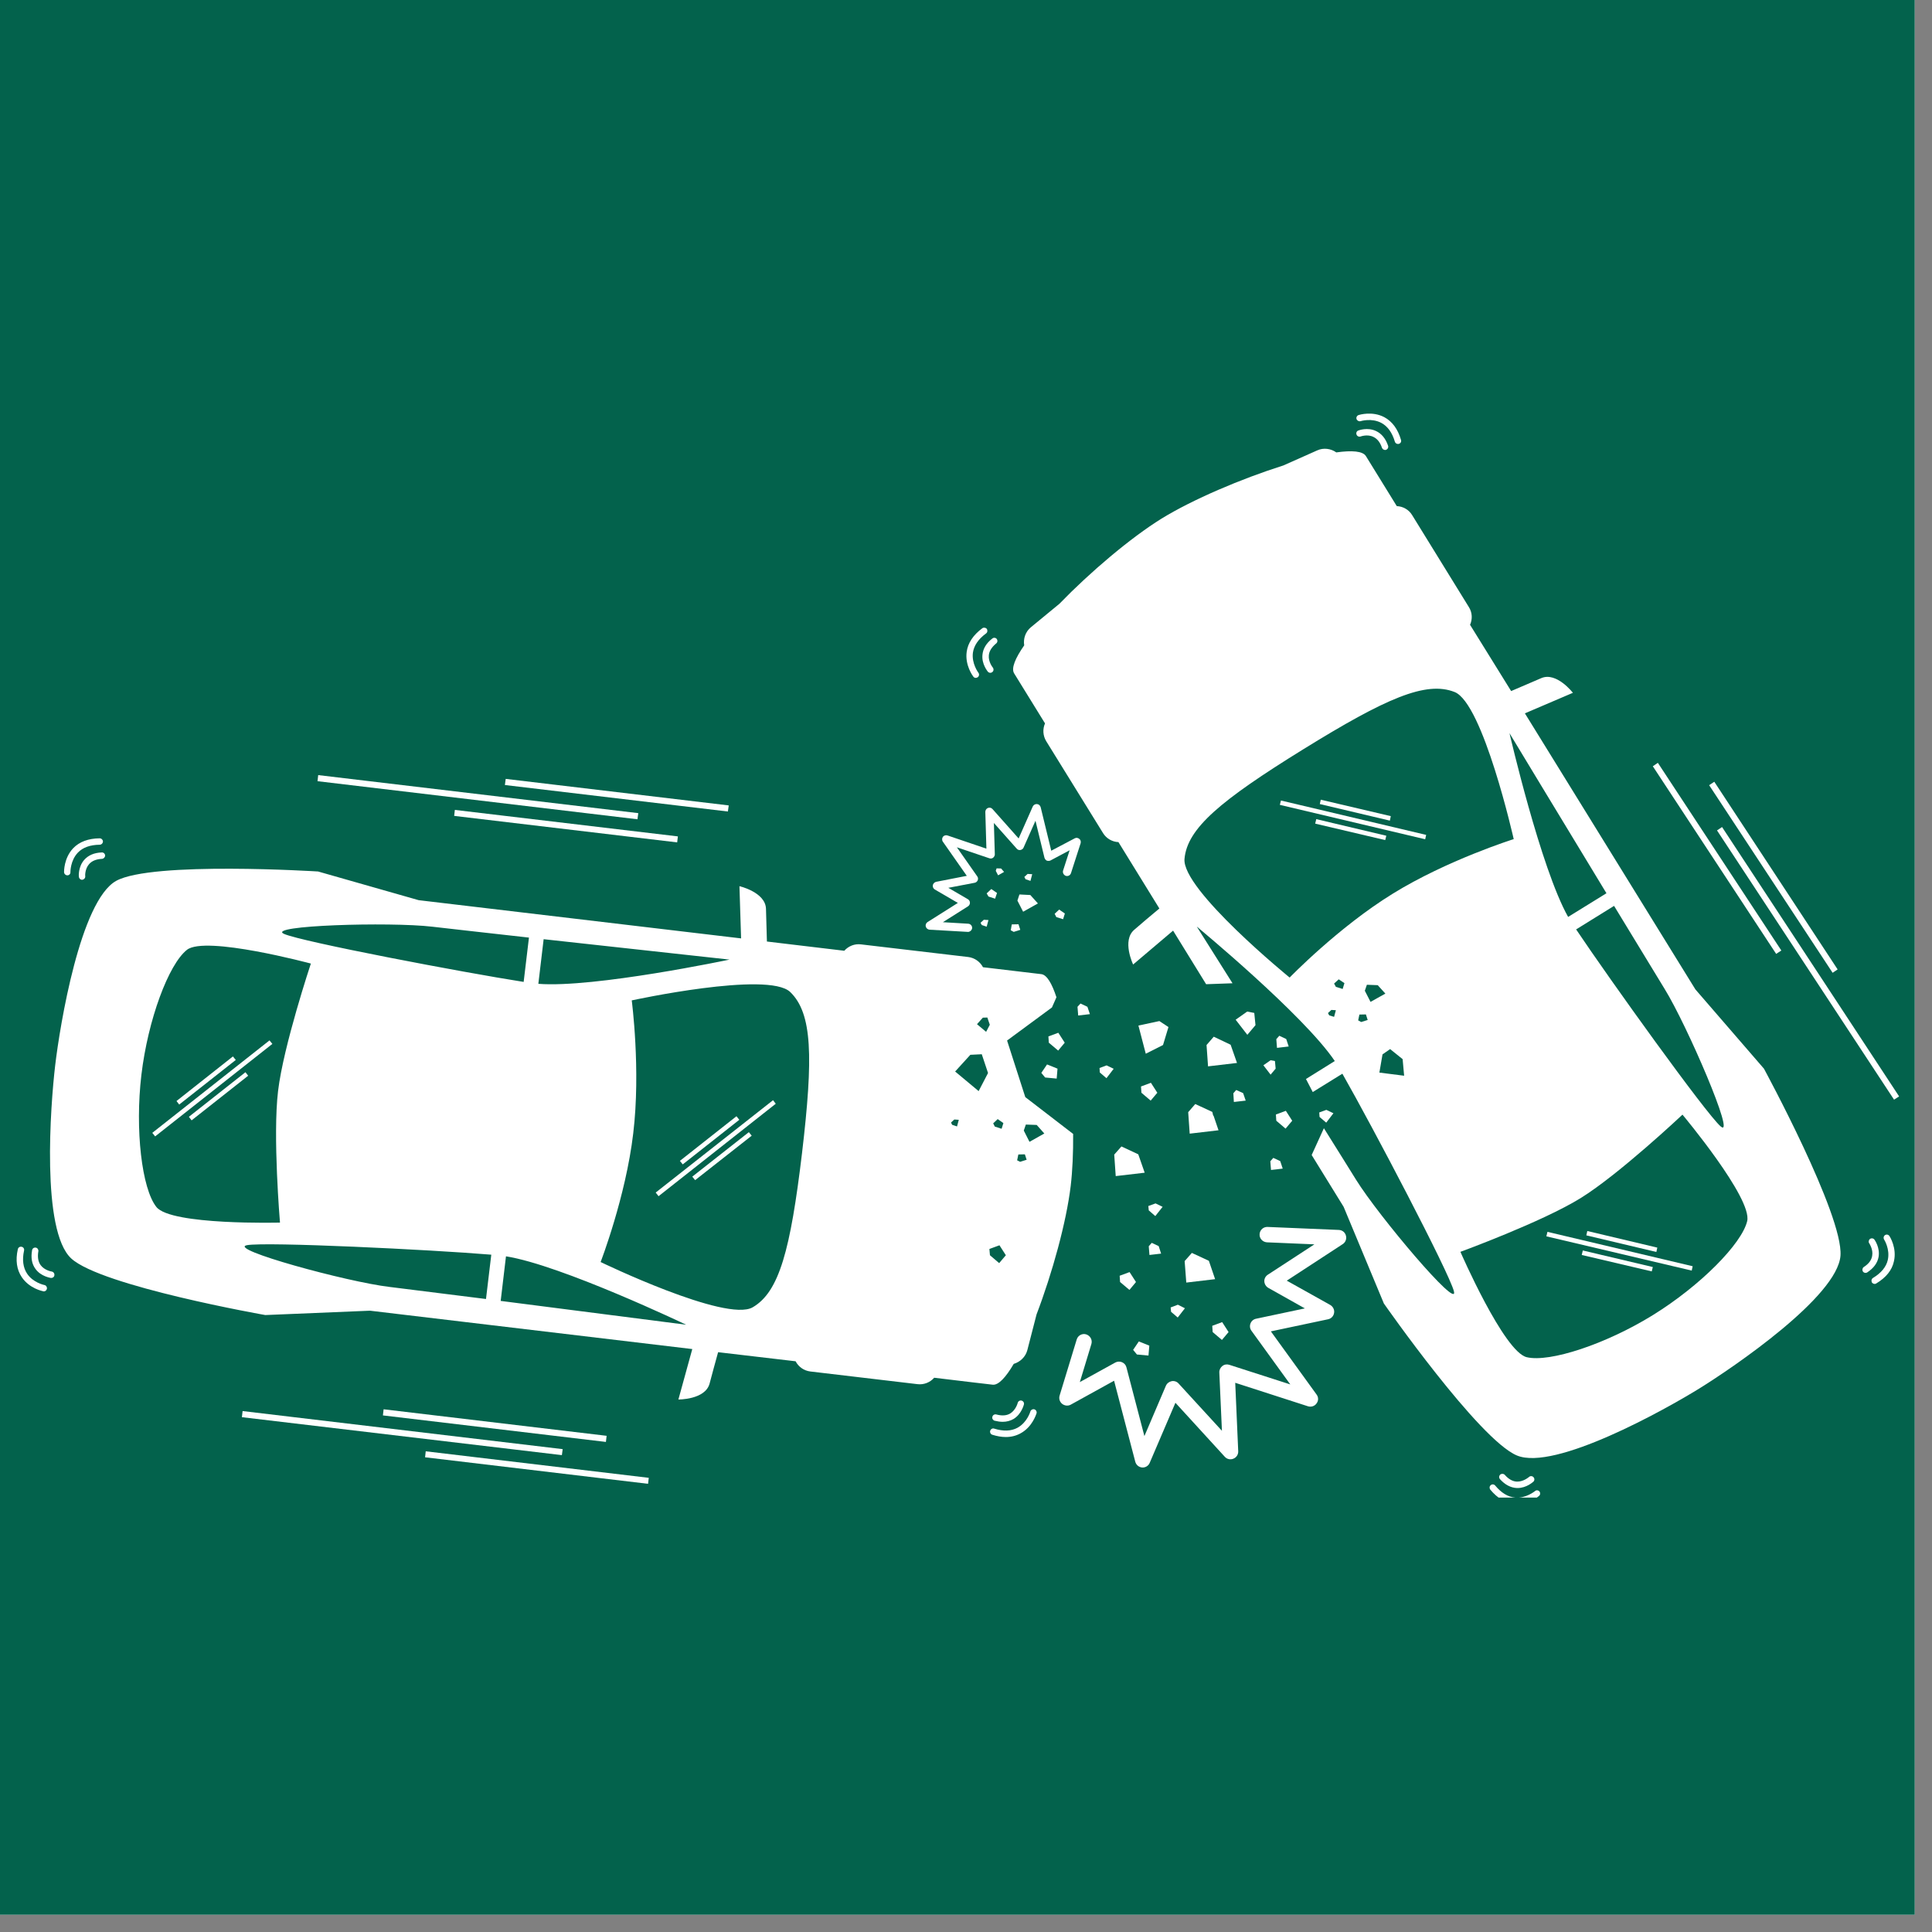
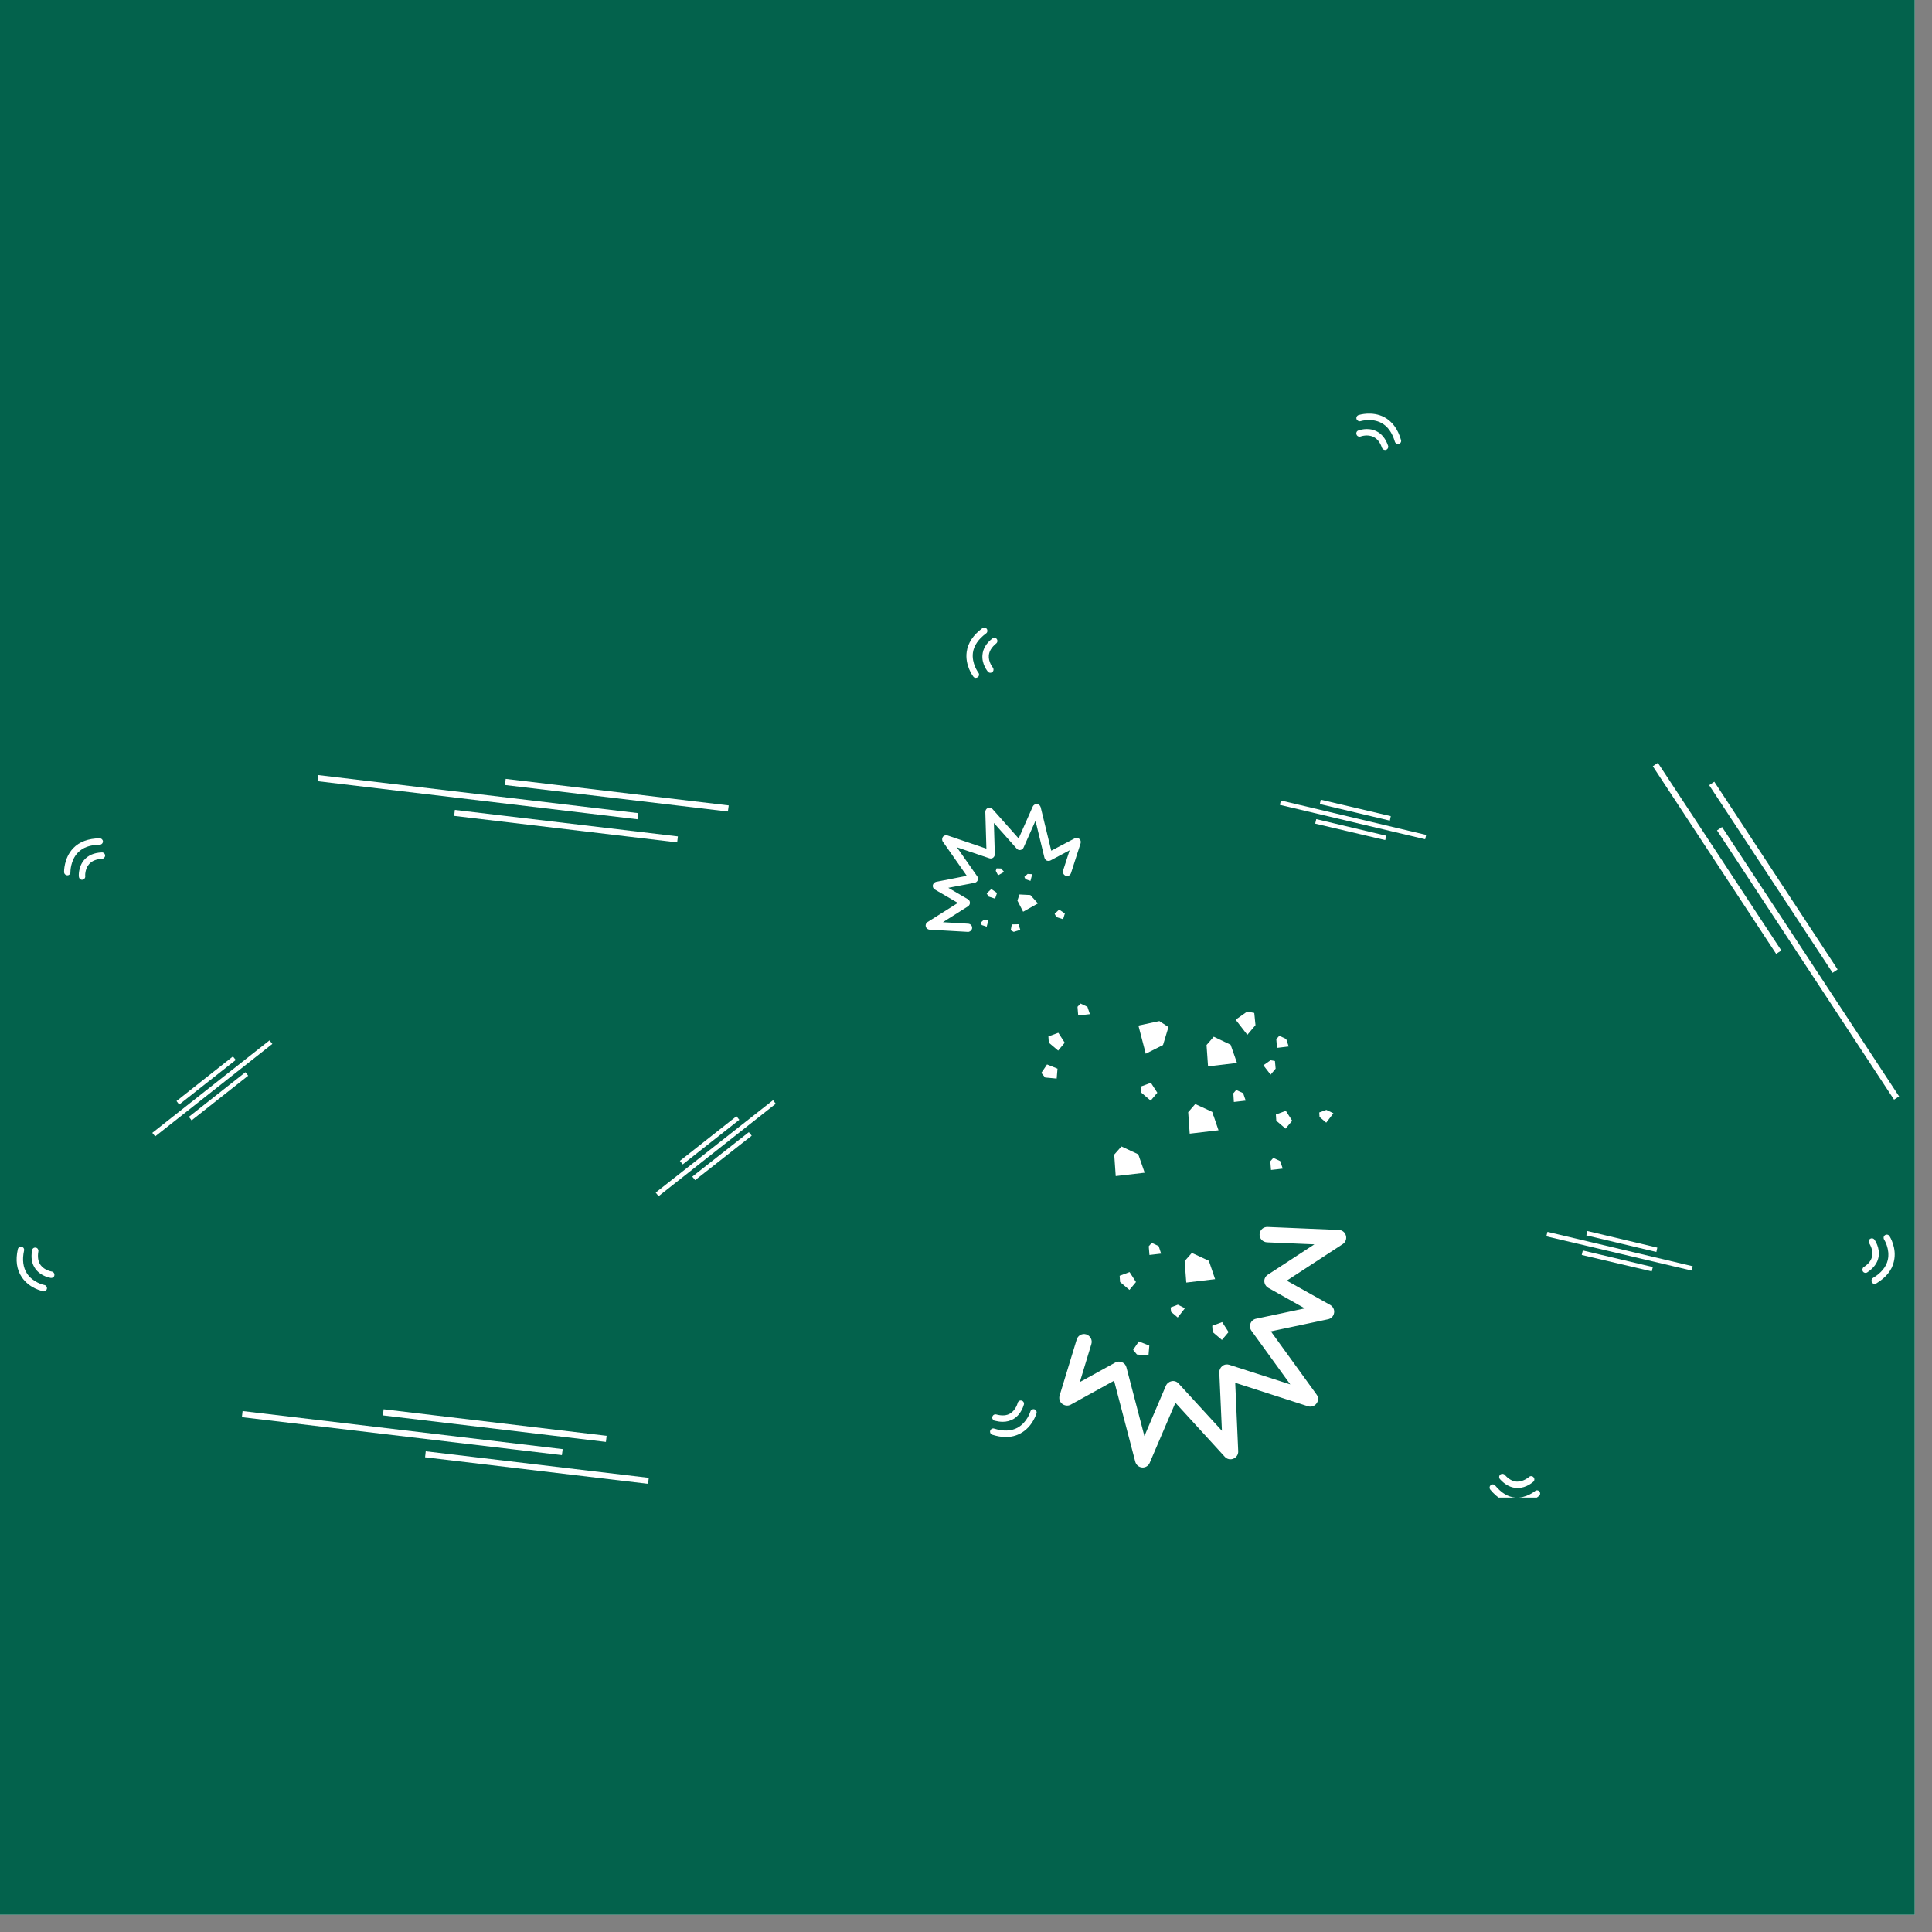
<svg xmlns="http://www.w3.org/2000/svg" width="74" viewBox="0 0 55.5 55.5" height="74" preserveAspectRatio="xMidYMid meet">
  <rect x="0" y="0" width="55.5" height="55.5" fill="#808080" stroke="none" />
  <defs>
    <clipPath id="459e641736">
      <path d="M 0 0 L 55.004 0 L 55.004 55.004 L 0 55.004 Z M 0 0 " clip-rule="nonzero" />
    </clipPath>
    <clipPath id="6e562b0cb0">
      <path d="M 38 11.801 L 41 11.801 L 41 13 L 38 13 Z M 38 11.801 " clip-rule="nonzero" />
    </clipPath>
    <clipPath id="c4b76dde10">
      <path d="M 53 35 L 54.629 35 L 54.629 37 L 53 37 Z M 53 35 " clip-rule="nonzero" />
    </clipPath>
    <clipPath id="2425cccadd">
      <path d="M 42 42 L 45 42 L 45 43.02 L 42 43.02 Z M 42 42 " clip-rule="nonzero" />
    </clipPath>
    <clipPath id="35101d804d">
      <path d="M 0.371 35 L 2 35 L 2 37 L 0.371 37 Z M 0.371 35 " clip-rule="nonzero" />
    </clipPath>
    <clipPath id="e3a1e51318">
      <path d="M 0.371 35 L 2 35 L 2 38 L 0.371 38 Z M 0.371 35 " clip-rule="nonzero" />
    </clipPath>
    <clipPath id="446294067d">
      <path d="M 49 23 L 54.629 23 L 54.629 32 L 49 32 Z M 49 23 " clip-rule="nonzero" />
    </clipPath>
  </defs>
  <g clip-path="url(#459e641736)">
    <path fill="#ffffff" d="M 0 0 L 55.004 0 L 55.004 55.004 L 0 55.004 Z M 0 0 " fill-opacity="1" fill-rule="nonzero" />
    <path fill="#03624c" d="M 0 0 L 55.004 0 L 55.004 55.004 L 0 55.004 Z M 0 0 " fill-opacity="1" fill-rule="nonzero" />
  </g>
-   <path fill="#ffffff" d="M 48.703 28.422 C 48.703 28.422 46.227 24.41 43.805 20.492 L 45.184 19.902 C 45.184 19.902 44.715 19.293 44.277 19.48 C 44.047 19.578 43.695 19.73 43.41 19.852 C 43.008 19.203 42.609 18.562 42.23 17.949 C 42.301 17.789 42.297 17.598 42.195 17.438 L 40.566 14.797 C 40.469 14.637 40.301 14.547 40.125 14.539 C 39.625 13.727 39.297 13.199 39.238 13.102 C 39.148 12.957 38.836 12.934 38.387 12.996 C 38.234 12.887 38.023 12.855 37.84 12.938 L 36.867 13.371 C 35.656 13.754 34.262 14.348 33.367 14.898 C 32.473 15.453 31.316 16.434 30.434 17.344 L 29.613 18.02 C 29.457 18.148 29.391 18.352 29.422 18.539 C 29.164 18.91 29.043 19.199 29.133 19.344 C 29.191 19.441 29.52 19.973 30.02 20.781 C 29.949 20.941 29.957 21.133 30.055 21.293 L 31.688 23.934 C 31.785 24.09 31.953 24.184 32.129 24.191 C 32.508 24.805 32.902 25.445 33.305 26.098 C 33.066 26.297 32.773 26.543 32.586 26.707 C 32.219 27.016 32.551 27.707 32.551 27.707 L 33.699 26.734 C 34.016 27.25 34.336 27.766 34.648 28.273 L 35.406 28.246 C 34.809 27.297 34.379 26.617 34.379 26.617 C 34.379 26.617 37.445 29.148 38.344 30.48 L 37.516 30.996 L 37.711 31.371 L 38.562 30.844 C 39.426 32.359 41.625 36.547 41.766 37.094 C 41.914 37.668 39.605 34.938 38.953 33.887 C 38.801 33.637 38.457 33.094 38.031 32.41 L 37.68 33.18 C 38.246 34.098 38.598 34.668 38.598 34.668 L 39.754 37.445 C 39.754 37.445 42.488 41.363 43.578 41.812 C 44.664 42.262 47.816 40.504 48.809 39.891 C 49.801 39.277 52.785 37.246 52.871 36.07 C 52.953 34.898 50.672 30.699 50.672 30.699 Z M 49.43 32.359 C 49.004 31.988 46.246 28.145 45.277 26.699 L 46.367 26.023 C 47.031 27.117 47.602 28.055 47.82 28.41 C 48.469 29.461 49.879 32.746 49.43 32.359 Z M 45.047 26.34 C 44.258 24.941 43.363 21.062 43.363 21.062 C 43.363 21.062 44.867 23.551 46.148 25.66 Z M 38.184 29.168 L 38.148 29.102 L 38.246 29.012 L 38.375 29.02 L 38.324 29.211 Z M 38.324 28.254 L 38.457 28.133 L 38.621 28.242 L 38.57 28.41 L 38.375 28.348 Z M 39.102 29.359 L 39.016 29.312 L 39.051 29.145 L 39.238 29.141 L 39.289 29.301 Z M 39.207 28.461 L 39.266 28.289 L 39.578 28.301 L 39.797 28.543 L 39.371 28.781 Z M 39.625 30.812 L 39.715 30.289 L 39.934 30.137 L 40.293 30.426 L 40.336 30.902 Z M 40.004 25.676 C 38.441 26.641 37.047 28.082 37.047 28.082 C 37.047 28.082 33.945 25.555 34.027 24.672 C 34.105 23.793 35.066 22.992 37.441 21.523 C 39.816 20.055 40.961 19.555 41.785 19.879 C 42.605 20.199 43.484 24.105 43.484 24.105 C 43.484 24.105 41.57 24.707 40.004 25.676 Z M 50.191 35.078 C 50.035 35.734 48.836 36.941 47.484 37.777 C 46.133 38.613 44.516 39.145 43.859 38.988 C 43.203 38.836 41.953 35.961 41.953 35.961 C 41.953 35.961 44.301 35.102 45.406 34.418 C 46.512 33.734 48.332 32.02 48.332 32.02 C 48.332 32.02 50.344 34.422 50.191 35.078 Z M 50.191 35.078 " fill-opacity="1" fill-rule="nonzero" />
  <path fill="#ffffff" d="M 37.781 23.66 L 37.812 23.531 L 39.824 24.008 L 39.793 24.133 Z M 37.781 23.66 " fill-opacity="1" fill-rule="nonzero" />
  <path fill="#ffffff" d="M 37.914 23.098 L 37.941 22.973 L 39.953 23.445 L 39.926 23.574 Z M 37.914 23.098 " fill-opacity="1" fill-rule="nonzero" />
  <path fill="#ffffff" d="M 36.766 23.121 L 36.797 22.996 L 40.969 23.984 L 40.941 24.109 Z M 36.766 23.121 " fill-opacity="1" fill-rule="nonzero" />
  <path fill="#ffffff" d="M 45.438 36.051 L 45.469 35.922 L 47.48 36.398 L 47.449 36.523 Z M 45.438 36.051 " fill-opacity="1" fill-rule="nonzero" />
  <path fill="#ffffff" d="M 45.57 35.488 L 45.598 35.363 L 47.609 35.84 L 47.582 35.965 Z M 45.57 35.488 " fill-opacity="1" fill-rule="nonzero" />
  <path fill="#ffffff" d="M 44.422 35.516 L 44.453 35.387 L 48.625 36.375 L 48.598 36.5 Z M 44.422 35.516 " fill-opacity="1" fill-rule="nonzero" />
-   <path fill="#ffffff" d="M 28.512 39.777 C 28.68 39.801 28.895 39.566 29.121 39.18 C 29.305 39.125 29.461 38.98 29.512 38.785 L 29.777 37.758 C 30.23 36.57 30.633 35.109 30.758 34.066 C 30.809 33.633 30.832 33.117 30.828 32.574 L 29.453 31.516 L 28.93 29.891 L 30.219 28.941 L 30.348 28.648 C 30.219 28.254 30.074 28.004 29.914 27.984 C 29.801 27.969 29.184 27.898 28.238 27.785 C 28.156 27.629 28 27.516 27.816 27.492 L 24.734 27.129 C 24.547 27.105 24.371 27.18 24.254 27.312 C 23.539 27.227 22.793 27.137 22.031 27.047 C 22.023 26.738 22.012 26.352 22.004 26.105 C 21.988 25.629 21.242 25.457 21.242 25.457 L 21.289 26.957 C 16.711 26.414 12.027 25.859 12.027 25.859 L 9.137 25.035 C 9.137 25.035 4.367 24.734 3.336 25.305 C 2.309 25.879 1.723 29.438 1.586 30.598 C 1.449 31.758 1.18 35.355 2.047 36.152 C 2.914 36.949 7.621 37.777 7.621 37.777 L 10.629 37.652 C 10.629 37.652 15.309 38.211 19.887 38.754 L 19.488 40.203 C 19.488 40.203 20.254 40.211 20.383 39.75 C 20.445 39.512 20.547 39.141 20.629 38.844 C 21.391 38.934 22.137 39.02 22.855 39.105 C 22.938 39.262 23.09 39.375 23.277 39.398 L 26.355 39.762 C 26.543 39.785 26.719 39.711 26.836 39.578 C 27.781 39.691 28.398 39.766 28.512 39.777 Z M 28.113 31.344 L 27.438 30.781 L 27.875 30.301 L 28.203 30.285 L 28.383 30.824 Z M 27.492 32.359 L 27.352 32.312 L 27.32 32.246 L 27.414 32.16 L 27.543 32.168 Z M 29.219 33.332 L 29.254 33.164 L 29.441 33.16 L 29.492 33.316 L 29.305 33.375 Z M 29.469 32.305 L 29.781 32.316 L 30 32.562 L 29.574 32.801 L 29.41 32.477 Z M 28.703 36.285 L 28.438 36.059 L 28.422 35.879 L 28.711 35.773 L 28.895 36.059 Z M 28.66 32.148 L 28.824 32.262 L 28.773 32.426 L 28.578 32.363 L 28.531 32.27 Z M 28.434 29.438 L 28.328 29.641 L 28.066 29.422 L 28.234 29.234 L 28.363 29.23 Z M 15.617 26.98 C 18.066 27.25 20.957 27.566 20.957 27.566 C 20.957 27.566 17.066 28.387 15.465 28.262 Z M 12.418 26.621 C 12.832 26.668 13.922 26.793 15.195 26.934 L 15.043 28.207 C 13.32 27.938 8.672 27.055 8.16 26.828 C 7.617 26.586 11.191 26.477 12.418 26.621 Z M 4.492 34.672 C 4.074 34.145 3.875 32.453 4.062 30.875 C 4.25 29.297 4.84 27.703 5.371 27.285 C 5.902 26.867 8.93 27.68 8.93 27.68 C 8.93 27.68 8.141 30.051 7.988 31.34 C 7.832 32.633 8.043 35.121 8.043 35.121 C 8.043 35.121 4.91 35.203 4.492 34.672 Z M 7.094 35.77 C 7.648 35.668 12.375 35.898 14.113 36.043 L 13.961 37.316 C 12.691 37.156 11.602 37.02 11.188 36.969 C 9.961 36.824 6.512 35.879 7.094 35.77 Z M 14.383 37.371 L 14.535 36.09 C 16.121 36.34 19.711 38.055 19.711 38.055 C 19.711 38.055 16.828 37.684 14.383 37.371 Z M 21.621 37.555 C 20.855 37.996 17.254 36.254 17.254 36.254 C 17.254 36.254 17.977 34.379 18.191 32.555 C 18.41 30.73 18.148 28.738 18.148 28.738 C 18.148 28.738 22.059 27.887 22.699 28.496 C 23.336 29.109 23.367 30.355 23.039 33.129 C 22.707 35.902 22.387 37.113 21.621 37.555 Z M 21.621 37.555 " fill-opacity="1" fill-rule="nonzero" />
  <path fill="#ffffff" d="M 19.531 33.348 L 21.156 32.066 L 21.238 32.168 L 19.613 33.449 Z M 19.531 33.348 " fill-opacity="1" fill-rule="nonzero" />
  <path fill="#ffffff" d="M 19.887 33.801 L 21.512 32.523 L 21.594 32.625 L 19.969 33.902 Z M 19.887 33.801 " fill-opacity="1" fill-rule="nonzero" />
  <path fill="#ffffff" d="M 18.836 34.258 L 22.207 31.605 L 22.285 31.707 L 18.918 34.363 Z M 18.836 34.258 " fill-opacity="1" fill-rule="nonzero" />
  <path fill="#ffffff" d="M 5.07 31.629 L 6.691 30.348 L 6.773 30.449 L 5.148 31.73 Z M 5.07 31.629 " fill-opacity="1" fill-rule="nonzero" />
  <path fill="#ffffff" d="M 5.426 32.082 L 7.051 30.801 L 7.129 30.902 L 5.504 32.184 Z M 5.426 32.082 " fill-opacity="1" fill-rule="nonzero" />
  <path fill="#ffffff" d="M 4.375 32.543 L 7.742 29.887 L 7.824 29.988 L 4.457 32.645 Z M 4.375 32.543 " fill-opacity="1" fill-rule="nonzero" />
  <path fill="#ffffff" d="M 14.504 22.551 L 14.527 22.375 L 20.934 23.137 L 20.91 23.312 Z M 14.504 22.551 " fill-opacity="1" fill-rule="nonzero" />
  <path fill="#ffffff" d="M 13.047 23.438 L 13.066 23.266 L 19.473 24.027 L 19.453 24.199 Z M 13.047 23.438 " fill-opacity="1" fill-rule="nonzero" />
  <path fill="#ffffff" d="M 9.121 22.441 L 9.141 22.266 L 18.336 23.359 L 18.312 23.535 Z M 9.121 22.441 " fill-opacity="1" fill-rule="nonzero" />
  <path fill="#ffffff" d="M 12.211 41.863 L 12.23 41.691 L 18.637 42.453 L 18.617 42.625 Z M 12.211 41.863 " fill-opacity="1" fill-rule="nonzero" />
  <path fill="#ffffff" d="M 11 40.66 L 11.02 40.484 L 17.426 41.246 L 17.406 41.422 Z M 11 40.66 " fill-opacity="1" fill-rule="nonzero" />
  <path fill="#ffffff" d="M 6.949 40.711 L 6.969 40.535 L 16.164 41.629 L 16.141 41.801 Z M 6.949 40.711 " fill-opacity="1" fill-rule="nonzero" />
  <path fill="#ffffff" d="M 26.594 26.617 C 26.609 26.668 26.652 26.703 26.703 26.707 L 27.801 26.77 C 27.809 26.77 27.816 26.77 27.824 26.77 C 27.879 26.758 27.922 26.715 27.926 26.66 C 27.93 26.594 27.879 26.539 27.812 26.535 L 27.086 26.492 L 27.809 26.035 C 27.844 26.012 27.863 25.973 27.863 25.934 C 27.863 25.891 27.84 25.852 27.805 25.832 L 27.242 25.504 L 28 25.359 C 28.039 25.352 28.07 25.324 28.086 25.289 C 28.102 25.25 28.098 25.207 28.074 25.176 L 27.488 24.34 L 28.422 24.656 C 28.457 24.668 28.496 24.664 28.527 24.641 C 28.559 24.617 28.578 24.578 28.578 24.543 L 28.551 23.641 L 29.207 24.379 C 29.234 24.41 29.273 24.426 29.312 24.418 C 29.352 24.41 29.387 24.387 29.402 24.352 L 29.746 23.578 L 30.004 24.641 C 30.016 24.676 30.039 24.707 30.07 24.723 C 30.105 24.734 30.145 24.734 30.176 24.719 L 30.727 24.426 L 30.539 25.008 C 30.52 25.07 30.555 25.137 30.617 25.16 C 30.68 25.18 30.746 25.145 30.766 25.082 L 31.043 24.223 C 31.055 24.176 31.043 24.125 31.004 24.098 C 30.969 24.066 30.914 24.059 30.875 24.082 L 30.199 24.438 L 29.895 23.188 C 29.879 23.137 29.84 23.102 29.789 23.098 C 29.738 23.094 29.691 23.121 29.668 23.168 L 29.262 24.086 L 28.512 23.242 C 28.48 23.203 28.426 23.191 28.379 23.211 C 28.336 23.227 28.305 23.273 28.305 23.324 L 28.336 24.379 L 27.219 24 C 27.172 23.984 27.117 24 27.086 24.039 C 27.059 24.082 27.055 24.137 27.086 24.18 L 27.773 25.16 L 26.891 25.332 C 26.844 25.344 26.805 25.383 26.797 25.43 C 26.789 25.48 26.812 25.527 26.852 25.551 L 27.516 25.938 L 26.645 26.488 C 26.602 26.516 26.582 26.566 26.594 26.617 Z M 26.594 26.617 " fill-opacity="1" fill-rule="nonzero" />
  <path fill="#ffffff" d="M 38.461 35.332 L 36.414 35.246 C 36.395 35.246 36.379 35.246 36.363 35.25 C 36.266 35.266 36.188 35.352 36.184 35.457 C 36.176 35.578 36.273 35.68 36.395 35.688 L 37.758 35.746 L 36.422 36.617 C 36.355 36.66 36.316 36.734 36.32 36.809 C 36.324 36.887 36.367 36.957 36.434 36.996 L 37.484 37.586 L 36.082 37.883 C 36.008 37.898 35.949 37.949 35.922 38.02 C 35.895 38.09 35.906 38.168 35.949 38.227 L 37.066 39.77 L 35.316 39.207 C 35.246 39.184 35.172 39.195 35.113 39.242 C 35.059 39.285 35.023 39.355 35.027 39.426 L 35.102 41.102 L 33.859 39.746 C 33.809 39.688 33.734 39.664 33.66 39.676 C 33.586 39.691 33.523 39.738 33.492 39.809 L 32.875 41.254 L 32.359 39.281 C 32.344 39.215 32.297 39.16 32.234 39.133 C 32.172 39.105 32.098 39.109 32.039 39.141 L 31.02 39.703 L 31.352 38.609 C 31.387 38.492 31.32 38.371 31.203 38.332 C 31.086 38.297 30.965 38.363 30.93 38.48 L 30.438 40.094 C 30.414 40.18 30.441 40.27 30.512 40.328 C 30.582 40.383 30.68 40.395 30.758 40.352 L 32.004 39.664 L 32.613 41.992 C 32.637 42.082 32.715 42.148 32.809 42.156 C 32.902 42.164 32.992 42.109 33.027 42.023 L 33.766 40.297 L 35.184 41.848 C 35.246 41.918 35.348 41.941 35.434 41.902 C 35.52 41.867 35.574 41.781 35.57 41.691 L 35.484 39.723 L 37.574 40.398 C 37.664 40.426 37.766 40.395 37.82 40.316 C 37.879 40.238 37.879 40.137 37.82 40.059 L 36.508 38.246 L 38.152 37.898 C 38.242 37.879 38.309 37.809 38.324 37.715 C 38.34 37.625 38.293 37.535 38.215 37.488 L 36.965 36.789 L 38.574 35.738 C 38.652 35.688 38.691 35.586 38.664 35.496 C 38.641 35.402 38.559 35.336 38.461 35.332 Z M 38.461 35.332 " fill-opacity="1" fill-rule="nonzero" />
  <path fill="#ffffff" d="M 29.035 26.723 L 29.121 26.77 L 29.309 26.711 L 29.258 26.551 L 29.066 26.555 Z M 29.035 26.723 " fill-opacity="1" fill-rule="nonzero" />
  <path fill="#ffffff" d="M 28.168 26.508 L 28.203 26.574 L 28.344 26.621 L 28.395 26.43 L 28.262 26.422 Z M 28.168 26.508 " fill-opacity="1" fill-rule="nonzero" />
  <path fill="#ffffff" d="M 28.844 25.047 L 28.758 24.949 L 28.629 24.945 L 28.605 25.016 L 28.672 25.145 Z M 28.844 25.047 " fill-opacity="1" fill-rule="nonzero" />
  <path fill="#ffffff" d="M 28.641 25.652 L 28.477 25.539 L 28.344 25.664 L 28.395 25.754 L 28.586 25.816 Z M 28.641 25.652 " fill-opacity="1" fill-rule="nonzero" />
  <path fill="#ffffff" d="M 29.652 25.113 L 29.52 25.105 L 29.426 25.191 L 29.461 25.258 L 29.602 25.305 Z M 29.652 25.113 " fill-opacity="1" fill-rule="nonzero" />
  <path fill="#ffffff" d="M 29.816 25.953 L 29.598 25.711 L 29.285 25.695 L 29.227 25.871 L 29.391 26.191 Z M 29.816 25.953 " fill-opacity="1" fill-rule="nonzero" />
  <path fill="#ffffff" d="M 30.297 26.25 L 30.344 26.344 L 30.539 26.406 L 30.59 26.242 L 30.426 26.129 Z M 30.297 26.25 " fill-opacity="1" fill-rule="nonzero" />
  <path fill="#ffffff" d="M 34.832 31.965 L 34.824 31.941 L 34.336 31.715 L 34.133 31.949 L 34.176 32.566 L 35.004 32.469 L 34.863 32.055 L 34.848 32.039 Z M 34.832 31.965 " fill-opacity="1" fill-rule="nonzero" />
  <path fill="#ffffff" d="M 32.992 38.941 L 33.016 38.656 L 32.715 38.535 L 32.551 38.777 L 32.66 38.91 Z M 32.992 38.941 " fill-opacity="1" fill-rule="nonzero" />
-   <path fill="#ffffff" d="M 33.195 34.57 L 32.988 34.645 L 33 34.77 L 33.188 34.934 L 33.398 34.668 Z M 33.195 34.57 " fill-opacity="1" fill-rule="nonzero" />
  <path fill="#ffffff" d="M 33.355 36.012 L 33.285 35.797 L 33.086 35.703 L 33 35.801 L 33.02 36.051 Z M 33.355 36.012 " fill-opacity="1" fill-rule="nonzero" />
  <path fill="#ffffff" d="M 32.164 36.648 L 32.176 36.828 L 32.445 37.055 L 32.633 36.828 L 32.449 36.543 Z M 32.164 36.648 " fill-opacity="1" fill-rule="nonzero" />
  <path fill="#ffffff" d="M 33.629 37.559 L 33.641 37.684 L 33.832 37.848 L 34.039 37.582 L 33.836 37.48 Z M 33.629 37.559 " fill-opacity="1" fill-rule="nonzero" />
  <path fill="#ffffff" d="M 34.238 35.992 L 34.031 36.227 L 34.078 36.844 L 34.906 36.746 L 34.727 36.219 Z M 34.238 35.992 " fill-opacity="1" fill-rule="nonzero" />
  <path fill="#ffffff" d="M 33.566 29.504 L 33.305 29.332 L 32.703 29.461 L 32.914 30.27 L 33.41 30.02 Z M 33.566 29.504 " fill-opacity="1" fill-rule="nonzero" />
  <path fill="#ffffff" d="M 32.215 32.934 L 32.008 33.168 L 32.051 33.785 L 32.883 33.688 L 32.699 33.16 Z M 32.215 32.934 " fill-opacity="1" fill-rule="nonzero" />
  <path fill="#ffffff" d="M 35.102 38.492 L 35.293 38.266 L 35.109 37.98 L 34.824 38.086 L 34.836 38.266 Z M 35.102 38.492 " fill-opacity="1" fill-rule="nonzero" />
  <path fill="#ffffff" d="M 30.355 30.984 L 30.379 30.699 L 30.078 30.578 L 29.914 30.82 L 30.023 30.953 Z M 30.355 30.984 " fill-opacity="1" fill-rule="nonzero" />
  <path fill="#ffffff" d="M 31.309 29.133 L 31.238 28.922 L 31.039 28.828 L 30.953 28.922 L 30.973 29.172 Z M 31.309 29.133 " fill-opacity="1" fill-rule="nonzero" />
  <path fill="#ffffff" d="M 30.398 30.18 L 30.586 29.953 L 30.402 29.668 L 30.117 29.773 L 30.129 29.953 Z M 30.398 30.18 " fill-opacity="1" fill-rule="nonzero" />
-   <path fill="#ffffff" d="M 31.992 30.703 L 31.789 30.605 L 31.586 30.68 L 31.594 30.809 L 31.785 30.973 Z M 31.992 30.703 " fill-opacity="1" fill-rule="nonzero" />
  <path fill="#ffffff" d="M 33.062 31.105 L 32.777 31.211 L 32.789 31.391 L 33.055 31.617 L 33.246 31.391 Z M 33.062 31.105 " fill-opacity="1" fill-rule="nonzero" />
  <path fill="#ffffff" d="M 35.352 30.012 L 34.867 29.781 L 34.66 30.02 L 34.703 30.633 L 35.535 30.535 Z M 35.352 30.012 " fill-opacity="1" fill-rule="nonzero" />
  <path fill="#ffffff" d="M 36.777 33.355 L 36.578 33.262 L 36.492 33.359 L 36.504 33.512 L 36.512 33.609 L 36.684 33.59 L 36.848 33.57 Z M 36.777 33.355 " fill-opacity="1" fill-rule="nonzero" />
  <path fill="#ffffff" d="M 36.75 29.754 L 36.664 29.852 L 36.684 30.102 L 37.02 30.062 L 36.949 29.848 Z M 36.75 29.754 " fill-opacity="1" fill-rule="nonzero" />
  <path fill="#ffffff" d="M 36.293 30.602 L 36.5 30.871 L 36.645 30.699 L 36.625 30.48 L 36.5 30.457 Z M 36.293 30.602 " fill-opacity="1" fill-rule="nonzero" />
  <path fill="#ffffff" d="M 35.496 29.293 L 35.832 29.727 L 36.066 29.449 L 36.031 29.098 L 35.828 29.059 Z M 35.496 29.293 " fill-opacity="1" fill-rule="nonzero" />
  <path fill="#ffffff" d="M 35.512 31.312 L 35.43 31.406 L 35.445 31.656 L 35.785 31.617 L 35.711 31.402 Z M 35.512 31.312 " fill-opacity="1" fill-rule="nonzero" />
  <path fill="#ffffff" d="M 37.906 32.086 L 38.098 32.25 L 38.305 31.98 L 38.102 31.883 L 37.898 31.957 Z M 37.906 32.086 " fill-opacity="1" fill-rule="nonzero" />
  <path fill="#ffffff" d="M 36.938 31.91 L 36.652 32.016 L 36.664 32.195 L 36.93 32.422 L 37.121 32.195 Z M 36.938 31.91 " fill-opacity="1" fill-rule="nonzero" />
  <path fill="#ffffff" d="M 28.617 18.484 C 28.656 18.453 28.664 18.398 28.633 18.355 C 28.602 18.316 28.543 18.309 28.504 18.344 C 28.332 18.477 28.238 18.637 28.223 18.809 C 28.195 19.078 28.371 19.285 28.379 19.297 C 28.398 19.316 28.422 19.328 28.449 19.328 C 28.469 19.328 28.492 19.32 28.508 19.305 C 28.547 19.273 28.551 19.215 28.52 19.176 C 28.52 19.176 28.387 19.016 28.406 18.824 C 28.418 18.703 28.488 18.59 28.617 18.484 Z M 28.617 18.484 " fill-opacity="1" fill-rule="nonzero" />
  <path fill="#ffffff" d="M 28.219 18.047 C 27.957 18.242 27.805 18.469 27.77 18.723 C 27.715 19.113 27.949 19.422 27.961 19.438 C 27.977 19.461 28.004 19.473 28.031 19.473 C 28.051 19.473 28.07 19.465 28.09 19.453 C 28.129 19.422 28.137 19.363 28.105 19.324 C 28.102 19.32 27.906 19.059 27.949 18.746 C 27.98 18.543 28.105 18.359 28.328 18.195 C 28.367 18.168 28.375 18.109 28.348 18.066 C 28.316 18.027 28.258 18.02 28.219 18.047 Z M 28.219 18.047 " fill-opacity="1" fill-rule="nonzero" />
  <path fill="#ffffff" d="M 38.969 12.484 C 38.984 12.531 39.039 12.555 39.086 12.539 C 39.086 12.539 39.281 12.465 39.453 12.551 C 39.562 12.602 39.648 12.707 39.699 12.863 C 39.715 12.902 39.75 12.926 39.789 12.926 C 39.797 12.926 39.809 12.926 39.816 12.922 C 39.863 12.906 39.891 12.855 39.875 12.805 C 39.805 12.598 39.688 12.457 39.531 12.383 C 39.285 12.266 39.031 12.363 39.02 12.367 C 38.973 12.383 38.949 12.438 38.969 12.484 Z M 38.969 12.484 " fill-opacity="1" fill-rule="nonzero" />
  <g clip-path="url(#6e562b0cb0)">
    <path fill="#ffffff" d="M 39.086 12.098 C 39.09 12.098 39.398 12 39.68 12.148 C 39.863 12.246 39.992 12.426 40.07 12.688 C 40.082 12.73 40.121 12.754 40.16 12.754 C 40.168 12.754 40.176 12.754 40.184 12.75 C 40.234 12.738 40.262 12.688 40.246 12.637 C 40.156 12.324 39.992 12.105 39.766 11.984 C 39.418 11.801 39.047 11.918 39.031 11.922 C 38.98 11.938 38.953 11.992 38.969 12.039 C 38.988 12.086 39.039 12.113 39.086 12.098 Z M 39.086 12.098 " fill-opacity="1" fill-rule="nonzero" />
  </g>
  <path fill="#ffffff" d="M 53.965 36.109 C 54.012 35.844 53.855 35.621 53.848 35.613 C 53.82 35.57 53.762 35.562 53.719 35.59 C 53.68 35.621 53.668 35.68 53.699 35.719 C 53.699 35.723 53.816 35.891 53.781 36.078 C 53.762 36.199 53.68 36.309 53.539 36.398 C 53.5 36.426 53.488 36.484 53.516 36.527 C 53.531 36.551 53.562 36.566 53.59 36.566 C 53.609 36.566 53.625 36.562 53.641 36.551 C 53.824 36.43 53.934 36.281 53.965 36.109 Z M 53.965 36.109 " fill-opacity="1" fill-rule="nonzero" />
  <g clip-path="url(#c4b76dde10)">
    <path fill="#ffffff" d="M 54.152 35.48 C 54.109 35.508 54.098 35.566 54.125 35.609 C 54.125 35.609 54.301 35.883 54.23 36.195 C 54.184 36.395 54.039 36.57 53.805 36.711 C 53.762 36.738 53.75 36.793 53.773 36.84 C 53.793 36.867 53.824 36.883 53.855 36.883 C 53.871 36.883 53.887 36.879 53.902 36.867 C 54.18 36.699 54.352 36.488 54.406 36.234 C 54.496 35.852 54.289 35.523 54.277 35.508 C 54.25 35.465 54.195 35.453 54.152 35.48 Z M 54.152 35.48 " fill-opacity="1" fill-rule="nonzero" />
  </g>
  <path fill="#ffffff" d="M 43.574 42.746 C 43.582 42.746 43.586 42.746 43.594 42.746 C 43.855 42.746 44.039 42.57 44.051 42.562 C 44.086 42.527 44.086 42.469 44.051 42.434 C 44.016 42.395 43.957 42.395 43.922 42.43 C 43.918 42.43 43.77 42.566 43.578 42.562 C 43.457 42.559 43.336 42.492 43.227 42.367 C 43.195 42.332 43.137 42.328 43.098 42.359 C 43.059 42.395 43.055 42.453 43.09 42.492 C 43.234 42.652 43.398 42.738 43.574 42.746 Z M 43.574 42.746 " fill-opacity="1" fill-rule="nonzero" />
  <g clip-path="url(#2425cccadd)">
    <path fill="#ffffff" d="M 44.094 42.836 C 44.09 42.836 43.84 43.047 43.527 43.02 C 43.32 43.004 43.129 42.887 42.953 42.676 C 42.922 42.637 42.863 42.629 42.824 42.664 C 42.785 42.695 42.781 42.754 42.812 42.793 C 43.02 43.043 43.254 43.18 43.512 43.203 C 43.535 43.207 43.559 43.207 43.582 43.207 C 43.941 43.207 44.199 42.984 44.211 42.973 C 44.25 42.941 44.254 42.883 44.223 42.844 C 44.188 42.805 44.129 42.801 44.094 42.836 Z M 44.094 42.836 " fill-opacity="1" fill-rule="nonzero" />
  </g>
  <path fill="#ffffff" d="M 2.93 24.672 C 2.98 24.668 3.02 24.625 3.02 24.574 C 3.016 24.523 2.973 24.484 2.922 24.488 C 2.703 24.496 2.535 24.57 2.418 24.703 C 2.242 24.906 2.262 25.176 2.266 25.188 C 2.27 25.234 2.309 25.273 2.355 25.273 C 2.359 25.273 2.359 25.273 2.363 25.273 C 2.414 25.266 2.453 25.223 2.449 25.172 C 2.445 25.172 2.434 24.965 2.559 24.824 C 2.641 24.73 2.766 24.68 2.93 24.672 Z M 2.93 24.672 " fill-opacity="1" fill-rule="nonzero" />
  <path fill="#ffffff" d="M 2.863 24.266 C 2.914 24.266 2.957 24.223 2.957 24.172 C 2.957 24.125 2.914 24.082 2.863 24.082 C 2.539 24.086 2.281 24.18 2.102 24.367 C 1.832 24.652 1.84 25.039 1.84 25.059 C 1.844 25.105 1.883 25.145 1.934 25.145 C 1.934 25.145 1.934 25.145 1.938 25.145 C 1.988 25.145 2.027 25.102 2.023 25.051 C 2.023 25.047 2.02 24.719 2.238 24.492 C 2.379 24.344 2.59 24.27 2.863 24.266 Z M 2.863 24.266 " fill-opacity="1" fill-rule="nonzero" />
  <g clip-path="url(#35101d804d)">
    <path fill="#ffffff" d="M 1.484 36.527 C 1.484 36.527 1.281 36.496 1.168 36.344 C 1.094 36.242 1.074 36.109 1.102 35.945 C 1.109 35.898 1.078 35.848 1.027 35.84 C 0.977 35.832 0.93 35.863 0.922 35.914 C 0.883 36.129 0.914 36.312 1.02 36.453 C 1.18 36.672 1.449 36.707 1.461 36.711 C 1.465 36.711 1.469 36.711 1.473 36.711 C 1.52 36.711 1.559 36.68 1.562 36.633 C 1.57 36.582 1.535 36.535 1.484 36.527 Z M 1.484 36.527 " fill-opacity="1" fill-rule="nonzero" />
  </g>
  <g clip-path="url(#e3a1e51318)">
    <path fill="#ffffff" d="M 1.273 36.914 C 1.27 36.914 0.949 36.848 0.777 36.586 C 0.664 36.414 0.633 36.191 0.691 35.926 C 0.703 35.875 0.672 35.824 0.621 35.816 C 0.57 35.805 0.523 35.836 0.512 35.887 C 0.441 36.203 0.48 36.473 0.625 36.688 C 0.844 37.016 1.223 37.09 1.242 37.094 C 1.246 37.094 1.25 37.098 1.258 37.098 C 1.301 37.098 1.34 37.066 1.348 37.02 C 1.355 36.973 1.324 36.922 1.273 36.914 Z M 1.273 36.914 " fill-opacity="1" fill-rule="nonzero" />
  </g>
  <path fill="#ffffff" d="M 29.344 40.234 C 29.293 40.223 29.246 40.254 29.234 40.305 C 29.234 40.305 29.184 40.504 29.02 40.605 C 28.914 40.668 28.781 40.676 28.621 40.633 C 28.57 40.621 28.52 40.648 28.508 40.699 C 28.492 40.746 28.523 40.797 28.57 40.812 C 28.652 40.832 28.73 40.844 28.805 40.844 C 28.918 40.844 29.023 40.816 29.117 40.762 C 29.348 40.621 29.41 40.355 29.414 40.344 C 29.426 40.297 29.395 40.246 29.344 40.234 Z M 29.344 40.234 " fill-opacity="1" fill-rule="nonzero" />
  <path fill="#ffffff" d="M 29.711 40.484 C 29.664 40.473 29.613 40.5 29.598 40.551 C 29.598 40.551 29.508 40.863 29.227 41.016 C 29.047 41.113 28.82 41.121 28.559 41.039 C 28.512 41.023 28.461 41.051 28.445 41.102 C 28.43 41.148 28.457 41.199 28.504 41.215 C 28.641 41.258 28.77 41.281 28.895 41.281 C 29.047 41.281 29.188 41.246 29.316 41.176 C 29.664 40.988 29.77 40.613 29.777 40.598 C 29.789 40.551 29.762 40.5 29.711 40.484 Z M 29.711 40.484 " fill-opacity="1" fill-rule="nonzero" />
  <path fill="#ffffff" d="M 47.48 22.012 L 47.625 21.914 L 51.172 27.305 L 51.023 27.402 Z M 47.48 22.012 " fill-opacity="1" fill-rule="nonzero" />
  <path fill="#ffffff" d="M 49.098 22.555 L 49.246 22.457 L 52.789 27.848 L 52.645 27.945 Z M 49.098 22.555 " fill-opacity="1" fill-rule="nonzero" />
  <g clip-path="url(#446294067d)">
    <path fill="#ffffff" d="M 49.324 23.855 L 49.469 23.758 L 54.555 31.496 L 54.41 31.59 Z M 49.324 23.855 " fill-opacity="1" fill-rule="nonzero" />
  </g>
</svg>